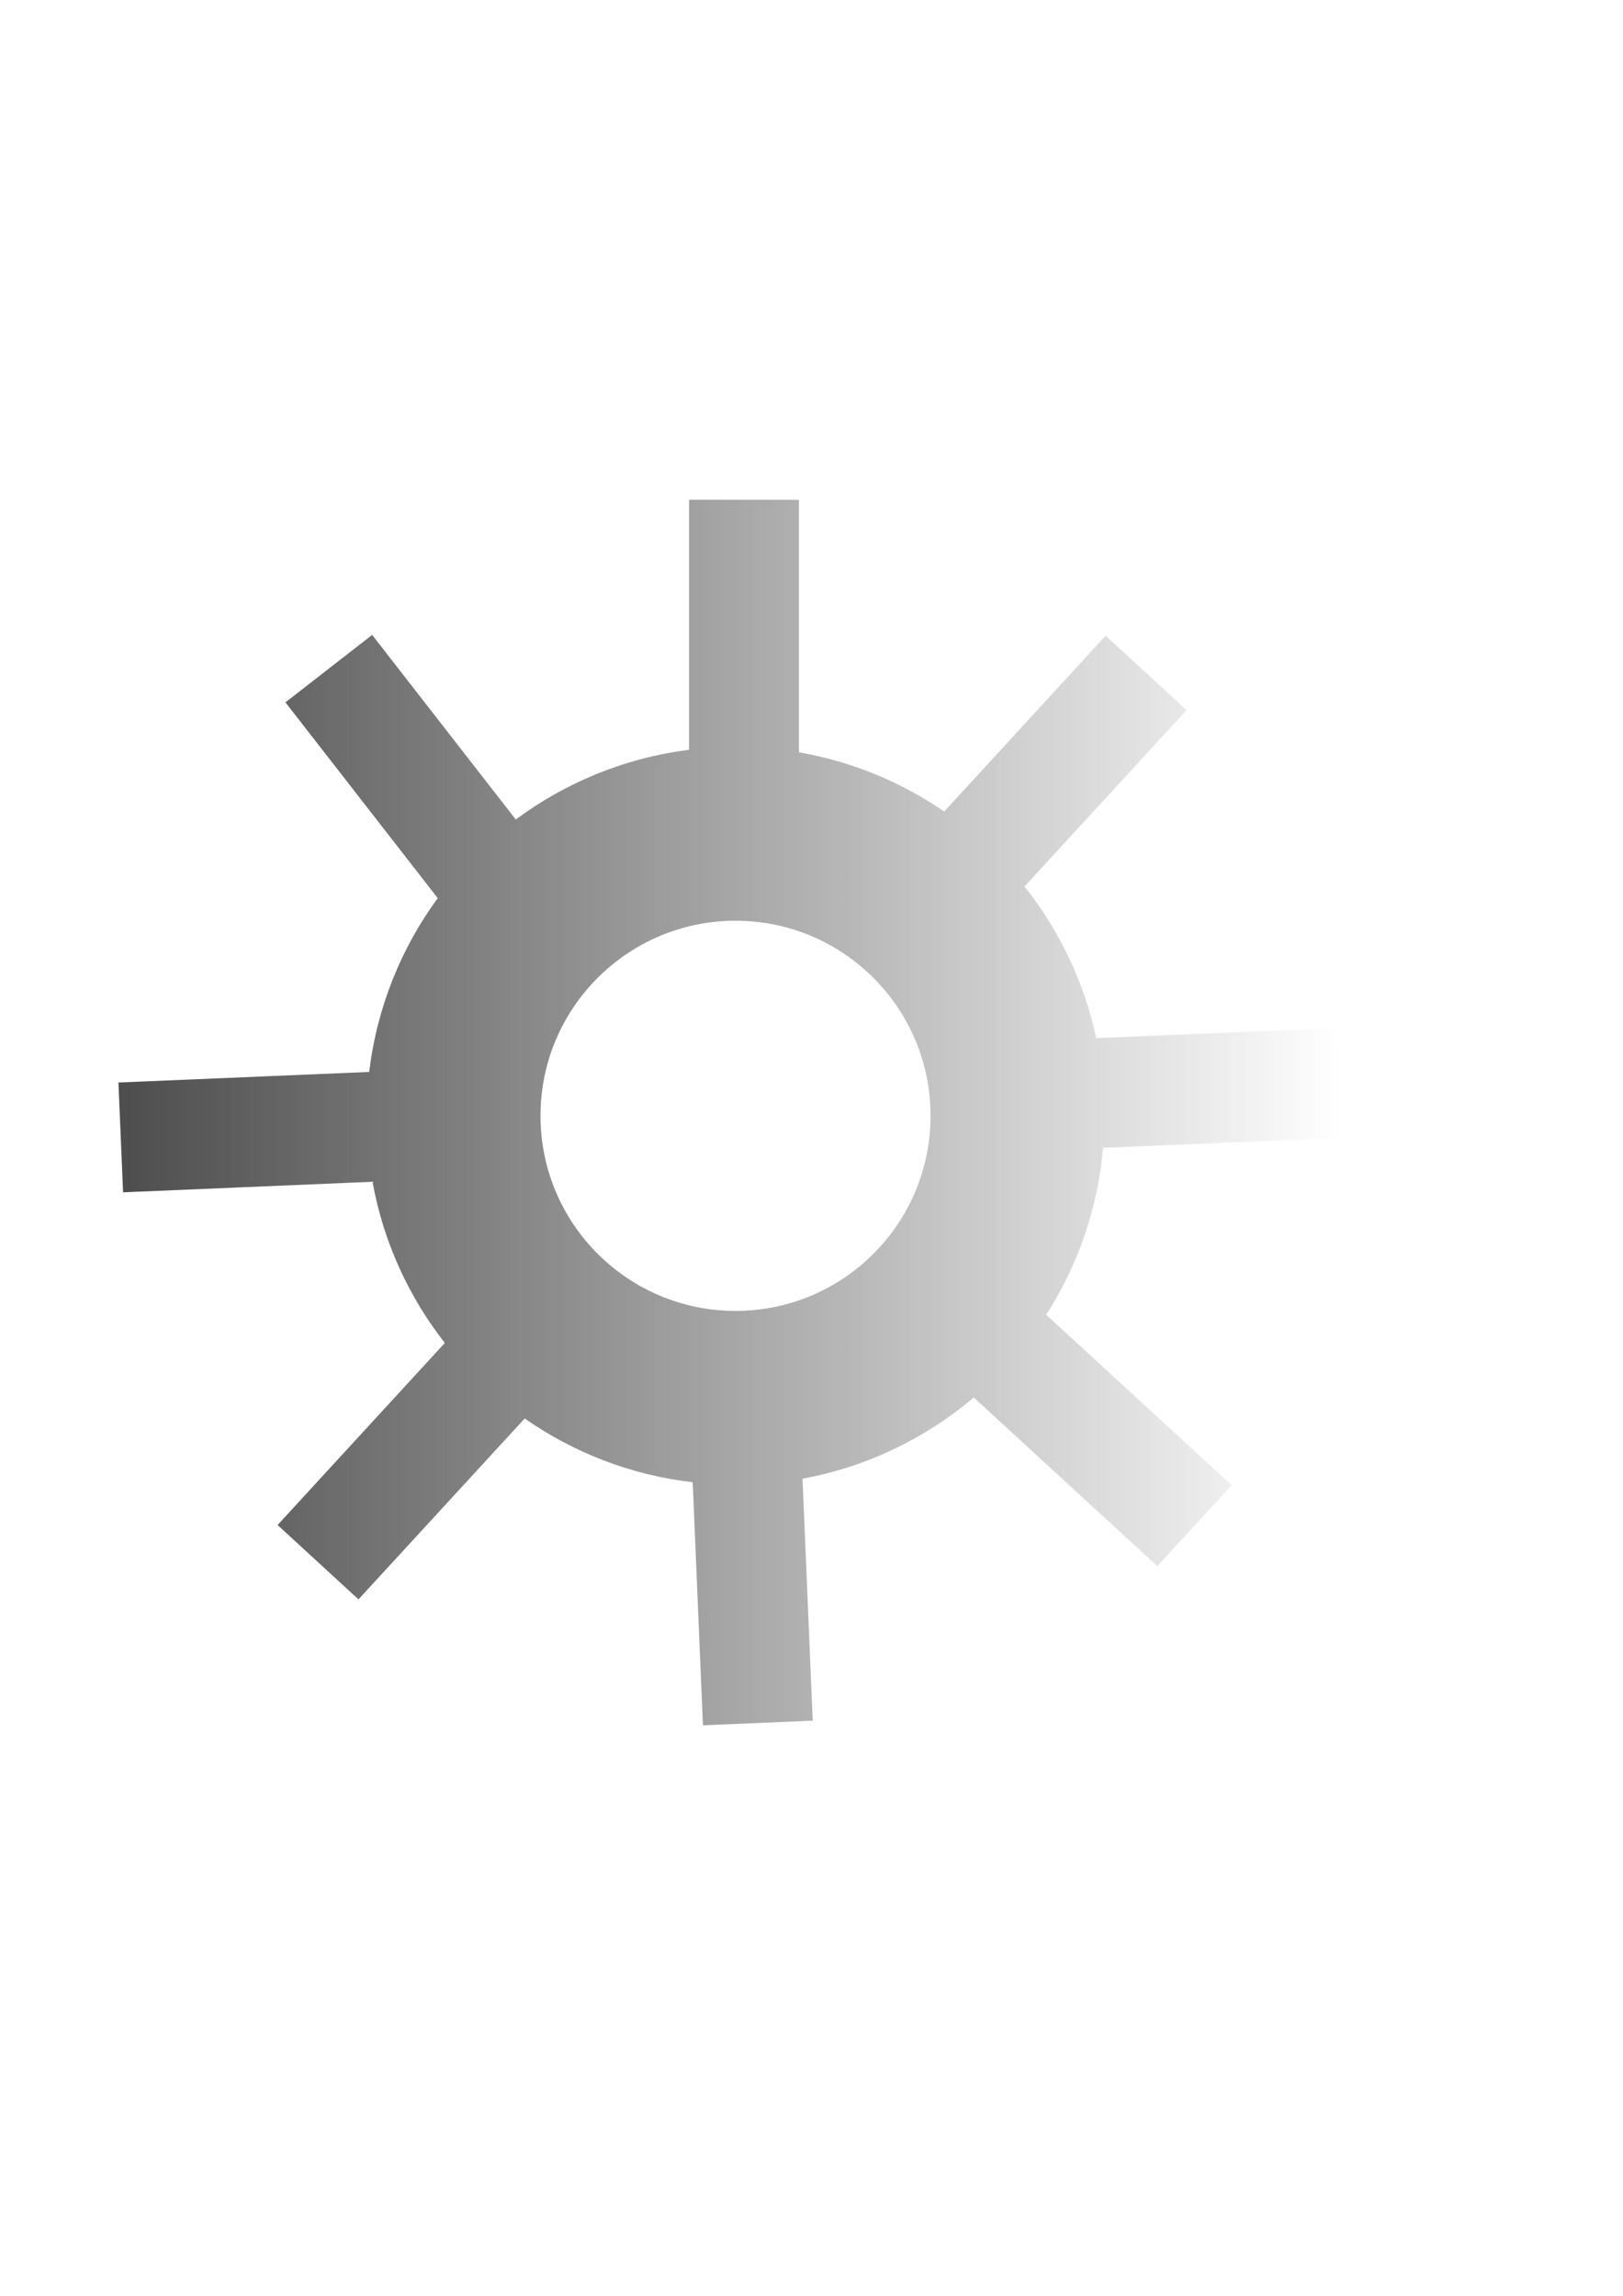
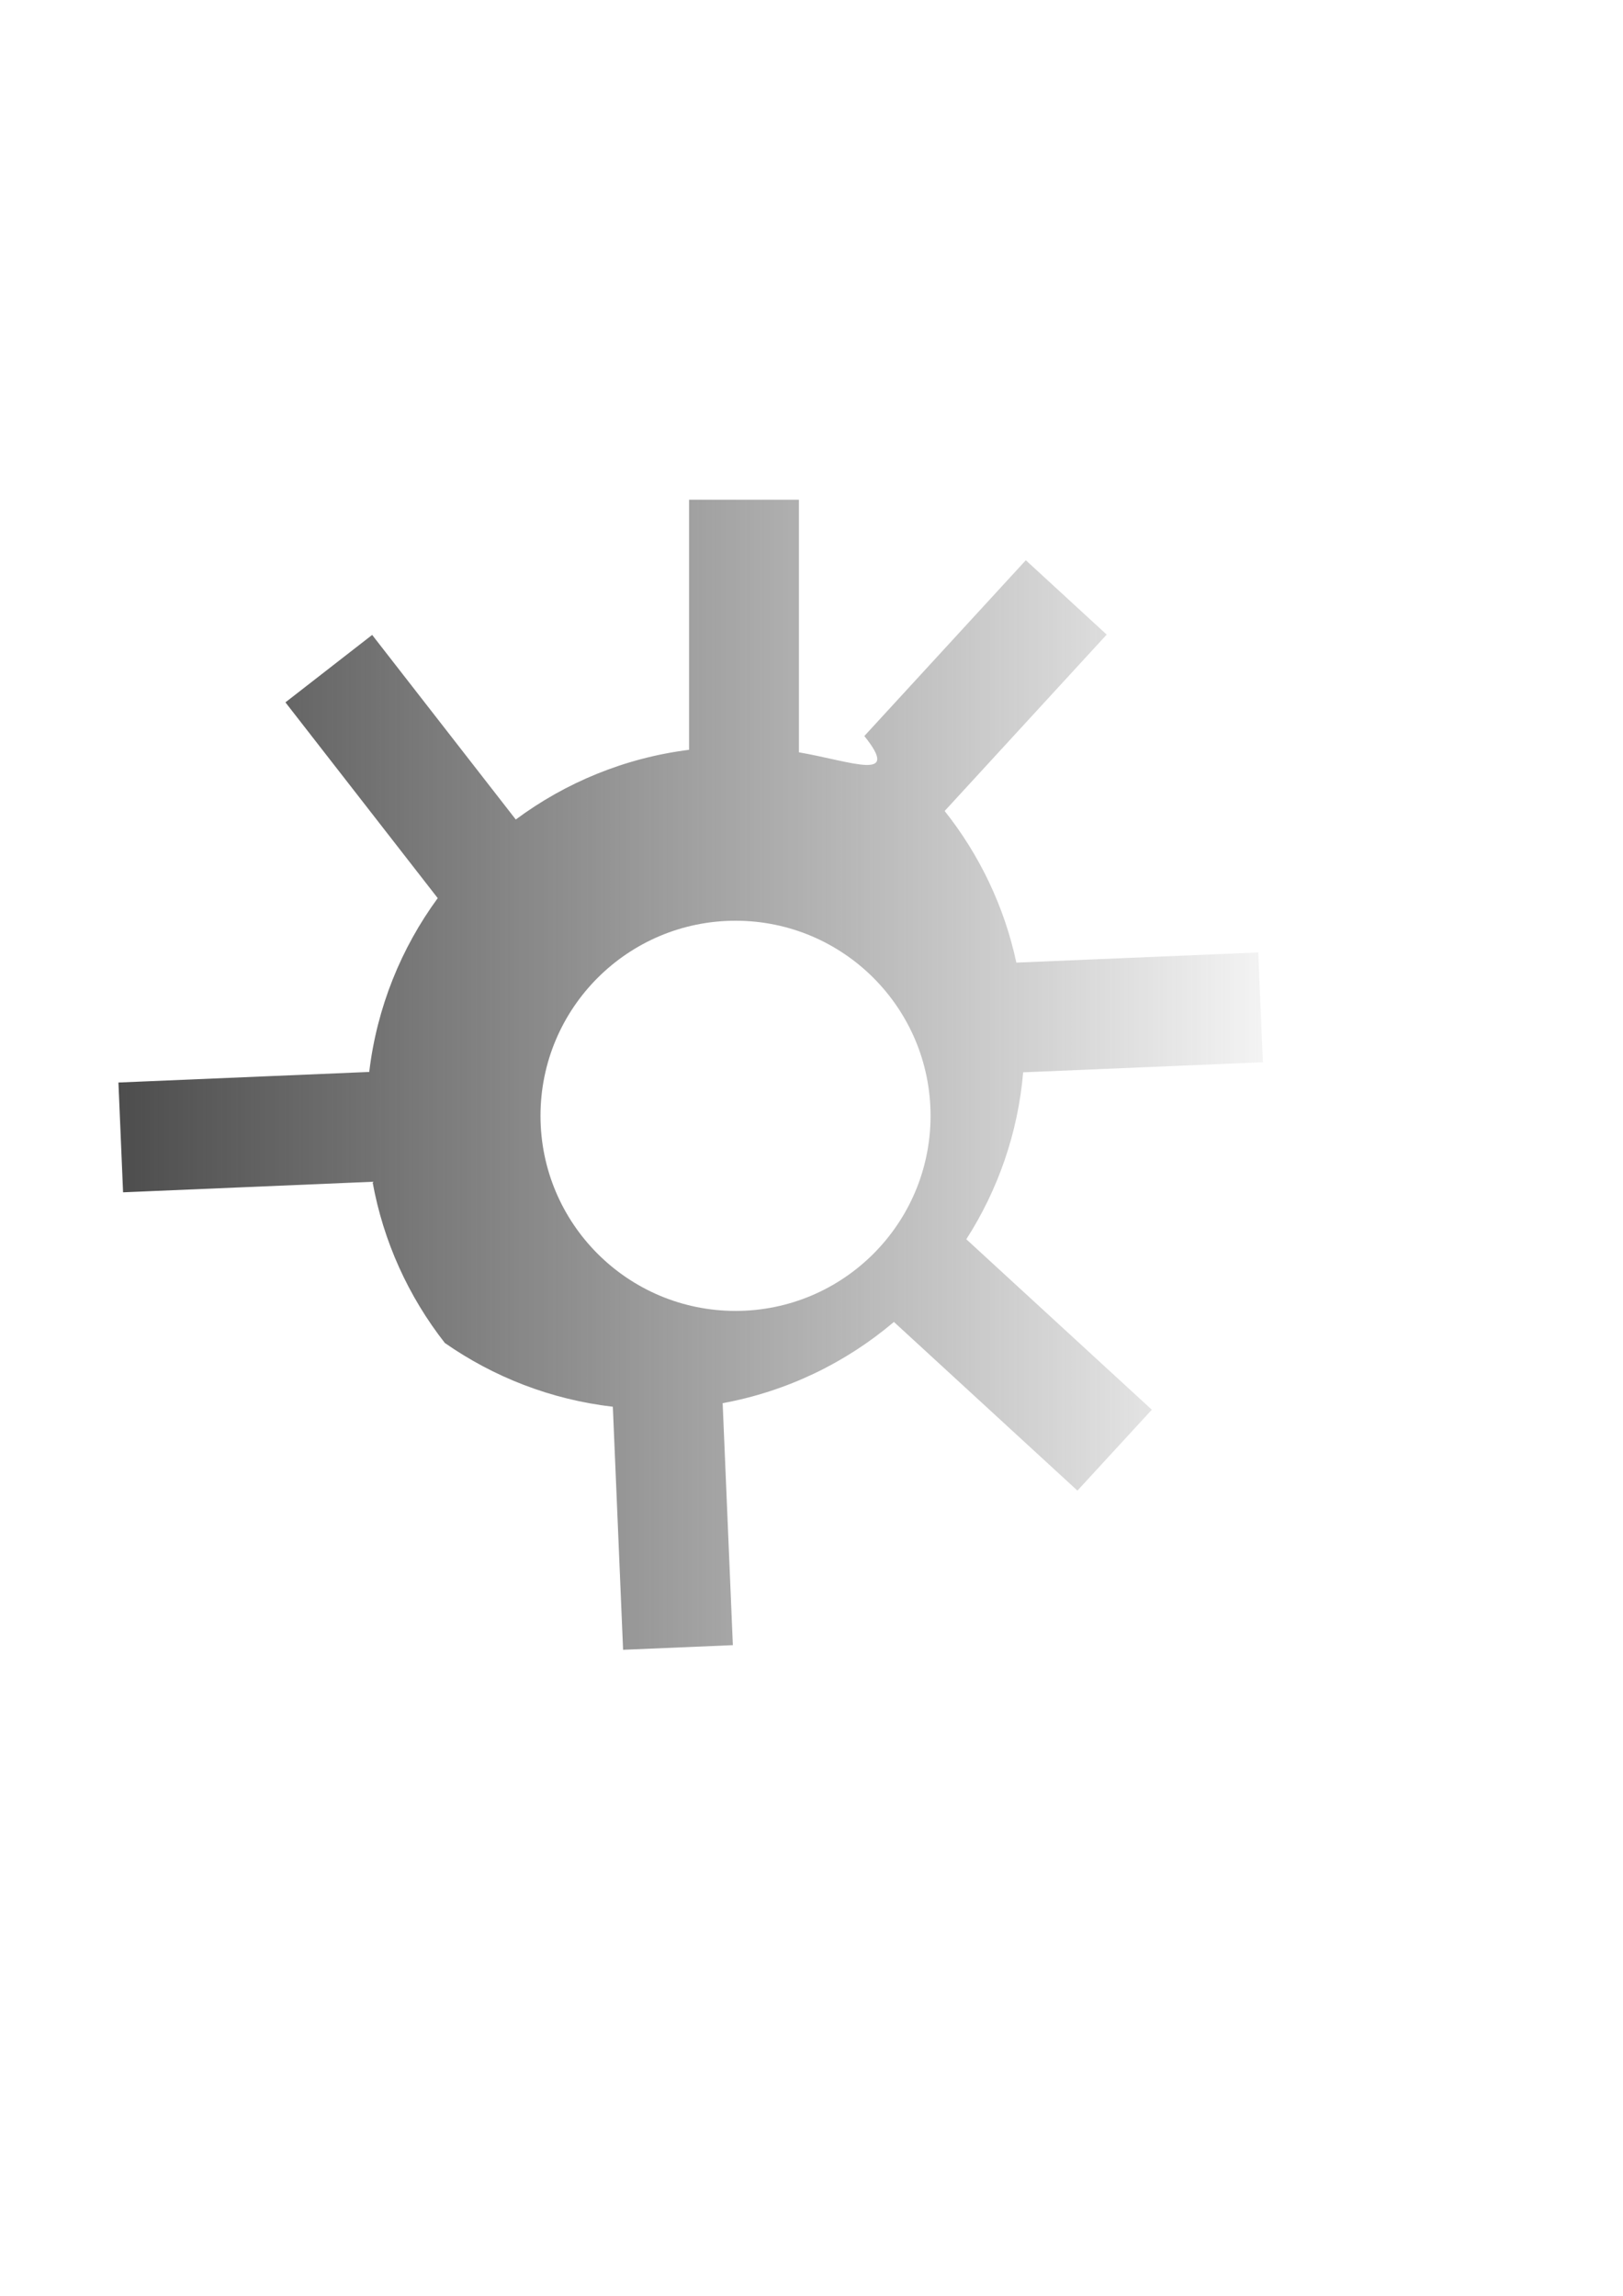
<svg xmlns="http://www.w3.org/2000/svg" xmlns:ns1="http://www.inkscape.org/namespaces/inkscape" xmlns:ns2="http://sodipodi.sourceforge.net/DTD/sodipodi-0.dtd" xmlns:xlink="http://www.w3.org/1999/xlink" width="210mm" height="297mm" id="svg2" version="1.1" ns1:version="0.48.1 " ns2:docname="Documento nuevo 1">
  <defs id="defs4">
    <linearGradient ns1:collect="always" id="linearGradient3796">
      <stop style="stop-color:#4d4d4d;stop-opacity:1;" offset="0" id="stop3798" />
      <stop style="stop-color:#4d4d4d;stop-opacity:0;" offset="1" id="stop3800" />
    </linearGradient>
    <linearGradient ns1:collect="always" xlink:href="#linearGradient3796" id="linearGradient3804" x1="57.918" y1="543.953" x2="656.644" y2="543.953" gradientUnits="userSpaceOnUse" />
  </defs>
  <ns2:namedview id="base" pagecolor="#ffffff" bordercolor="#666666" borderopacity="1.0" ns1:pageopacity="0.0" ns1:pageshadow="2" ns1:zoom="0.49497475" ns1:cx="540.82622" ns1:cy="542.87479" ns1:document-units="px" ns1:current-layer="layer1" showgrid="false" ns1:window-width="1366" ns1:window-height="706" ns1:window-x="-8" ns1:window-y="-8" ns1:window-maximized="1" />
  <g ns1:label="Capa 1" ns1:groupmode="layer" id="layer1">
-     <path style="fill:url(#linearGradient3804);fill-opacity:1;fill-rule:nonzero;stroke:none" d="m 336.984,244.329 0,122.285 c -31.497,3.959 -60.47,16.052 -84.751,34.087 l -70.237,-90.262 -42.41,32.975 74.478,95.728 c -17.86,24.393 -29.758,53.435 -33.497,84.978 l -122.648,5.171 2.268,53.681 121.99,-5.148 c 5.297,29.357 17.691,56.24 35.357,78.81 l -81.781,89.015 39.552,36.354 81.282,-88.448 c 23.829,16.627 51.847,27.675 82.166,31.184 l 5.012,118.838 53.681,-2.268 -4.989,-118.316 c 31.556,-5.792 60.239,-19.796 83.754,-39.711 l 89.741,82.461 36.377,-39.552 -90.716,-83.345 c 15.361,-23.94 25.235,-51.729 27.804,-81.622 l 117.228,-4.921 -2.268,-53.681 -118.294,4.967 c -5.913,-27.576 -18.125,-52.82 -35.062,-74.138 l 79.24,-86.248 -39.552,-36.354 -78.968,85.953 C 440.822,382.426 416.723,372.344 390.71,367.839 l 0,-123.51 -53.727,0 z m 22.724,205.857 c 52.678,0 95.365,42.71 95.365,95.388 0,52.678 -42.688,95.388 -95.365,95.388 -52.678,0 -95.388,-42.71 -95.388,-95.388 0,-52.678 42.71,-95.388 95.388,-95.388 z" id="path2987" ns1:connector-curvature="0" />
+     <path style="fill:url(#linearGradient3804);fill-opacity:1;fill-rule:nonzero;stroke:none" d="m 336.984,244.329 0,122.285 c -31.497,3.959 -60.47,16.052 -84.751,34.087 l -70.237,-90.262 -42.41,32.975 74.478,95.728 c -17.86,24.393 -29.758,53.435 -33.497,84.978 l -122.648,5.171 2.268,53.681 121.99,-5.148 c 5.297,29.357 17.691,56.24 35.357,78.81 c 23.829,16.627 51.847,27.675 82.166,31.184 l 5.012,118.838 53.681,-2.268 -4.989,-118.316 c 31.556,-5.792 60.239,-19.796 83.754,-39.711 l 89.741,82.461 36.377,-39.552 -90.716,-83.345 c 15.361,-23.94 25.235,-51.729 27.804,-81.622 l 117.228,-4.921 -2.268,-53.681 -118.294,4.967 c -5.913,-27.576 -18.125,-52.82 -35.062,-74.138 l 79.24,-86.248 -39.552,-36.354 -78.968,85.953 C 440.822,382.426 416.723,372.344 390.71,367.839 l 0,-123.51 -53.727,0 z m 22.724,205.857 c 52.678,0 95.365,42.71 95.365,95.388 0,52.678 -42.688,95.388 -95.365,95.388 -52.678,0 -95.388,-42.71 -95.388,-95.388 0,-52.678 42.71,-95.388 95.388,-95.388 z" id="path2987" ns1:connector-curvature="0" />
  </g>
</svg>